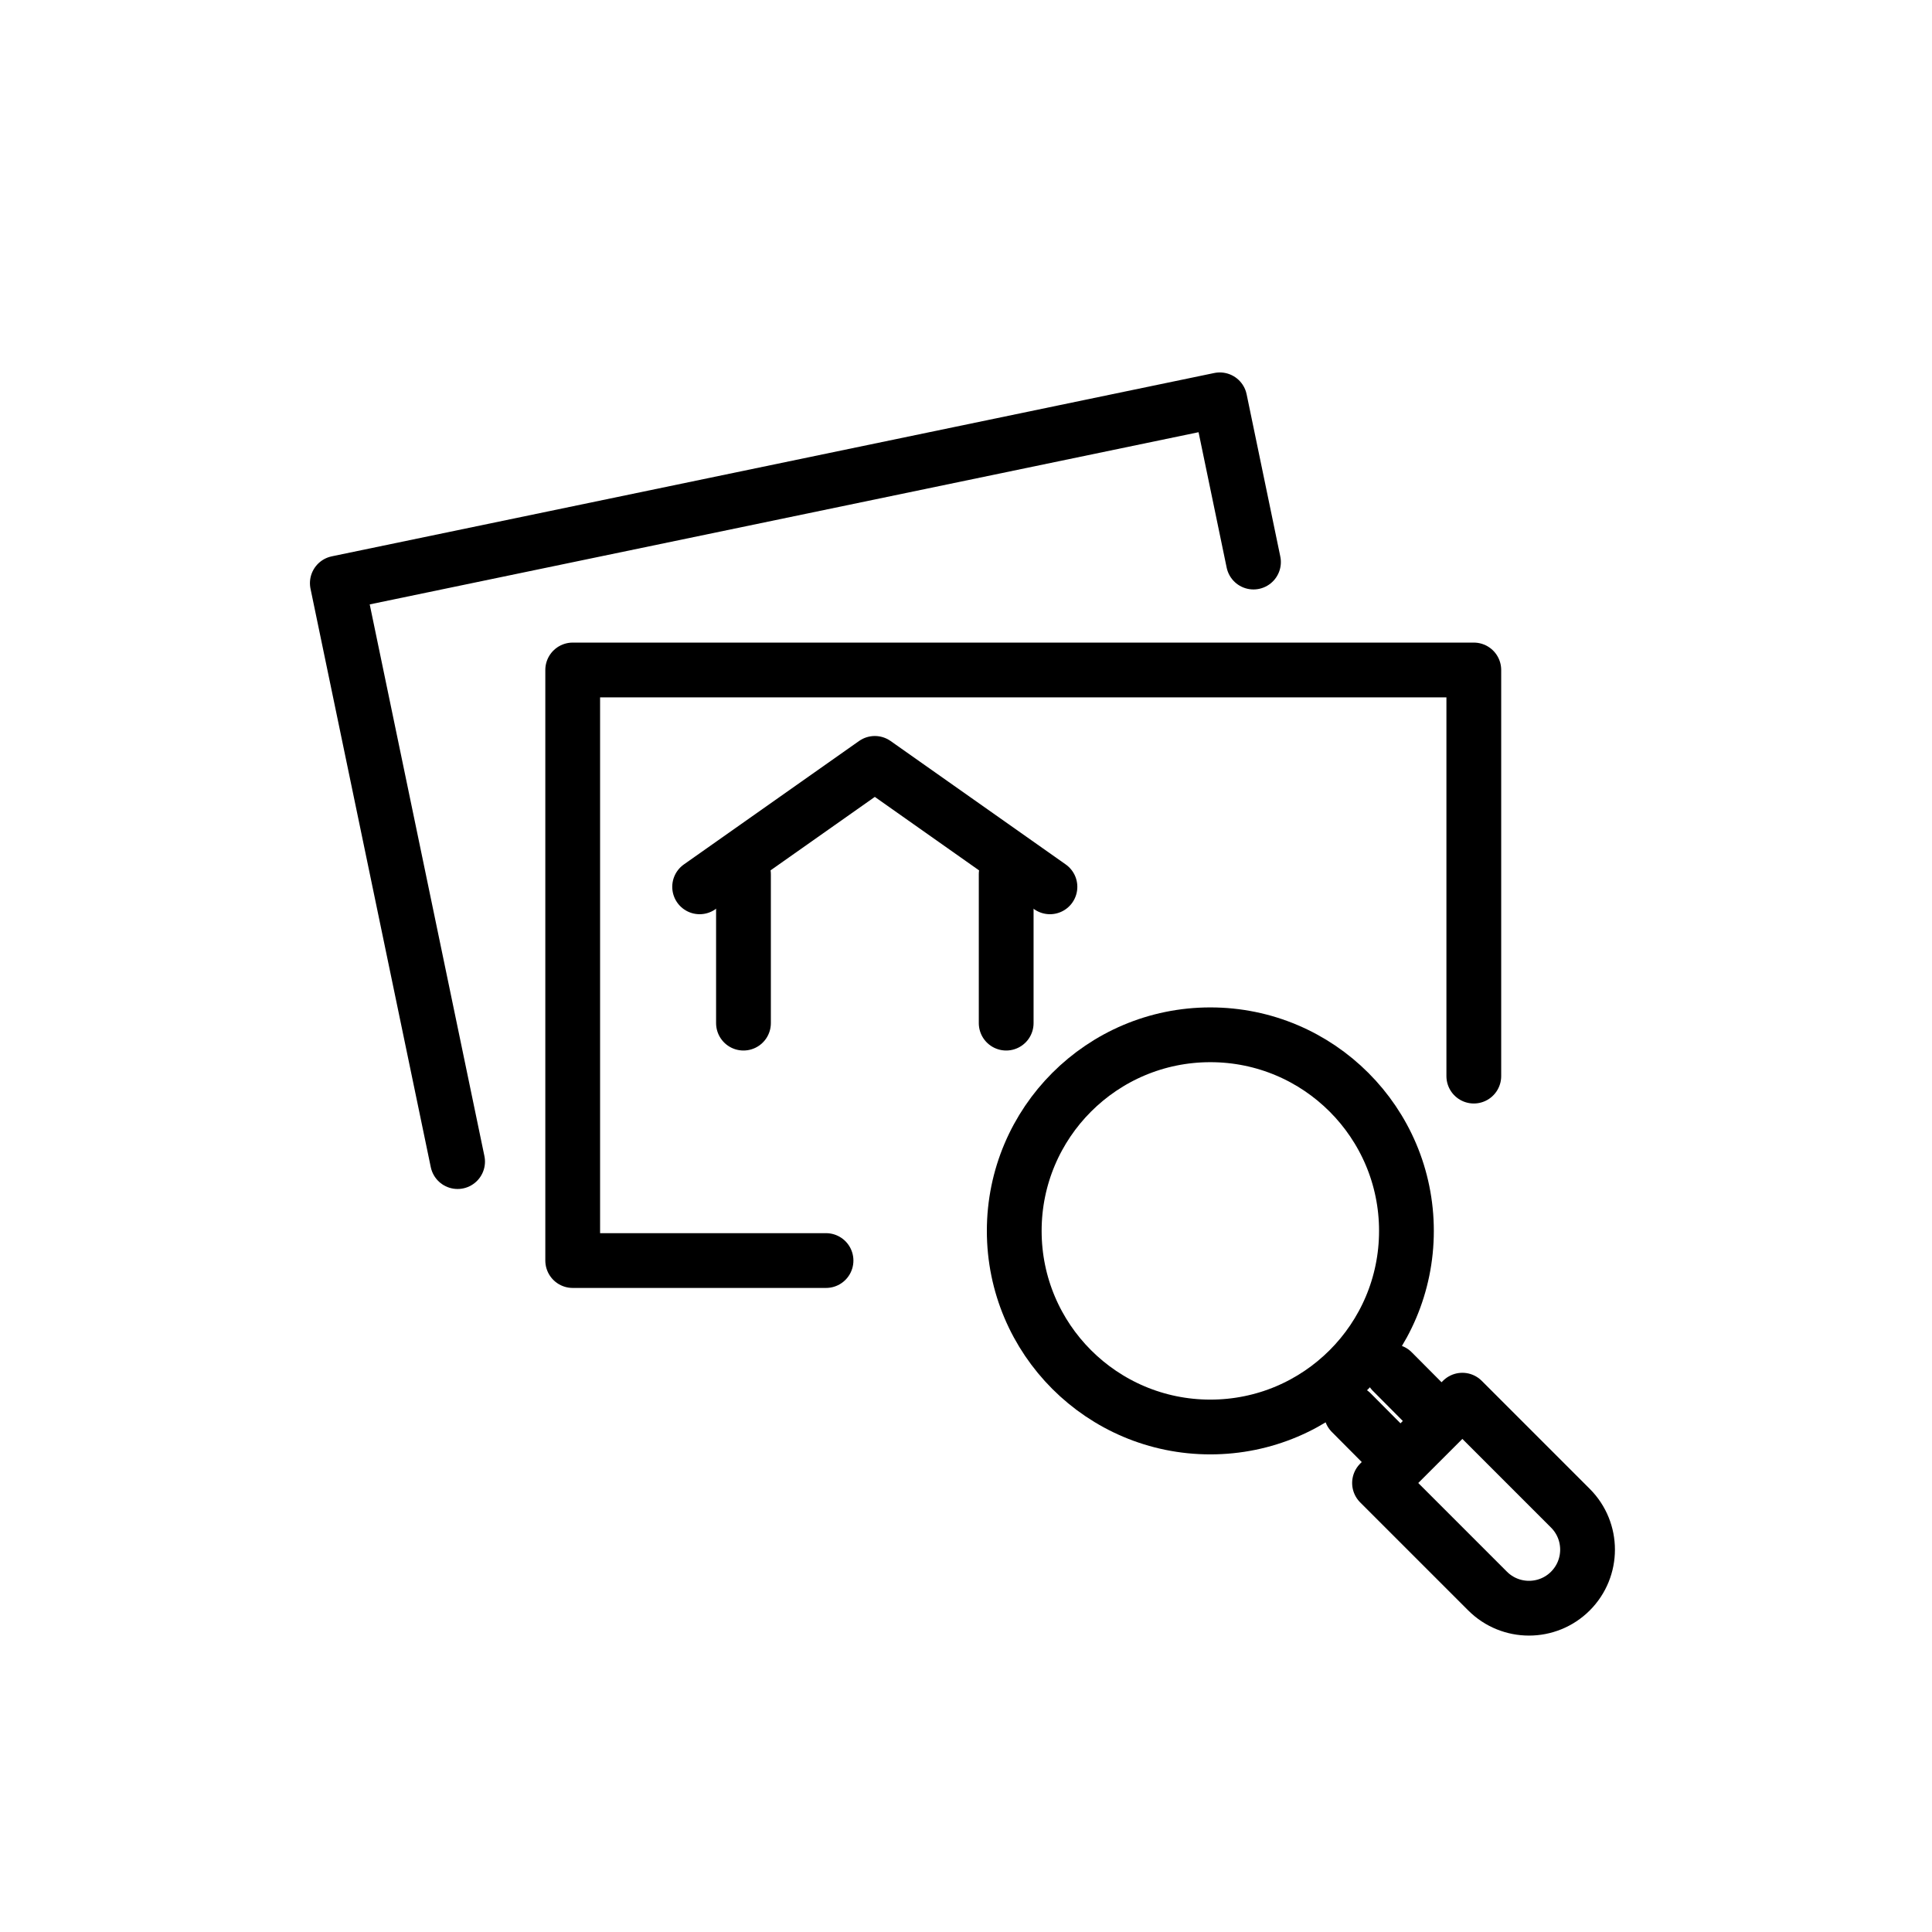
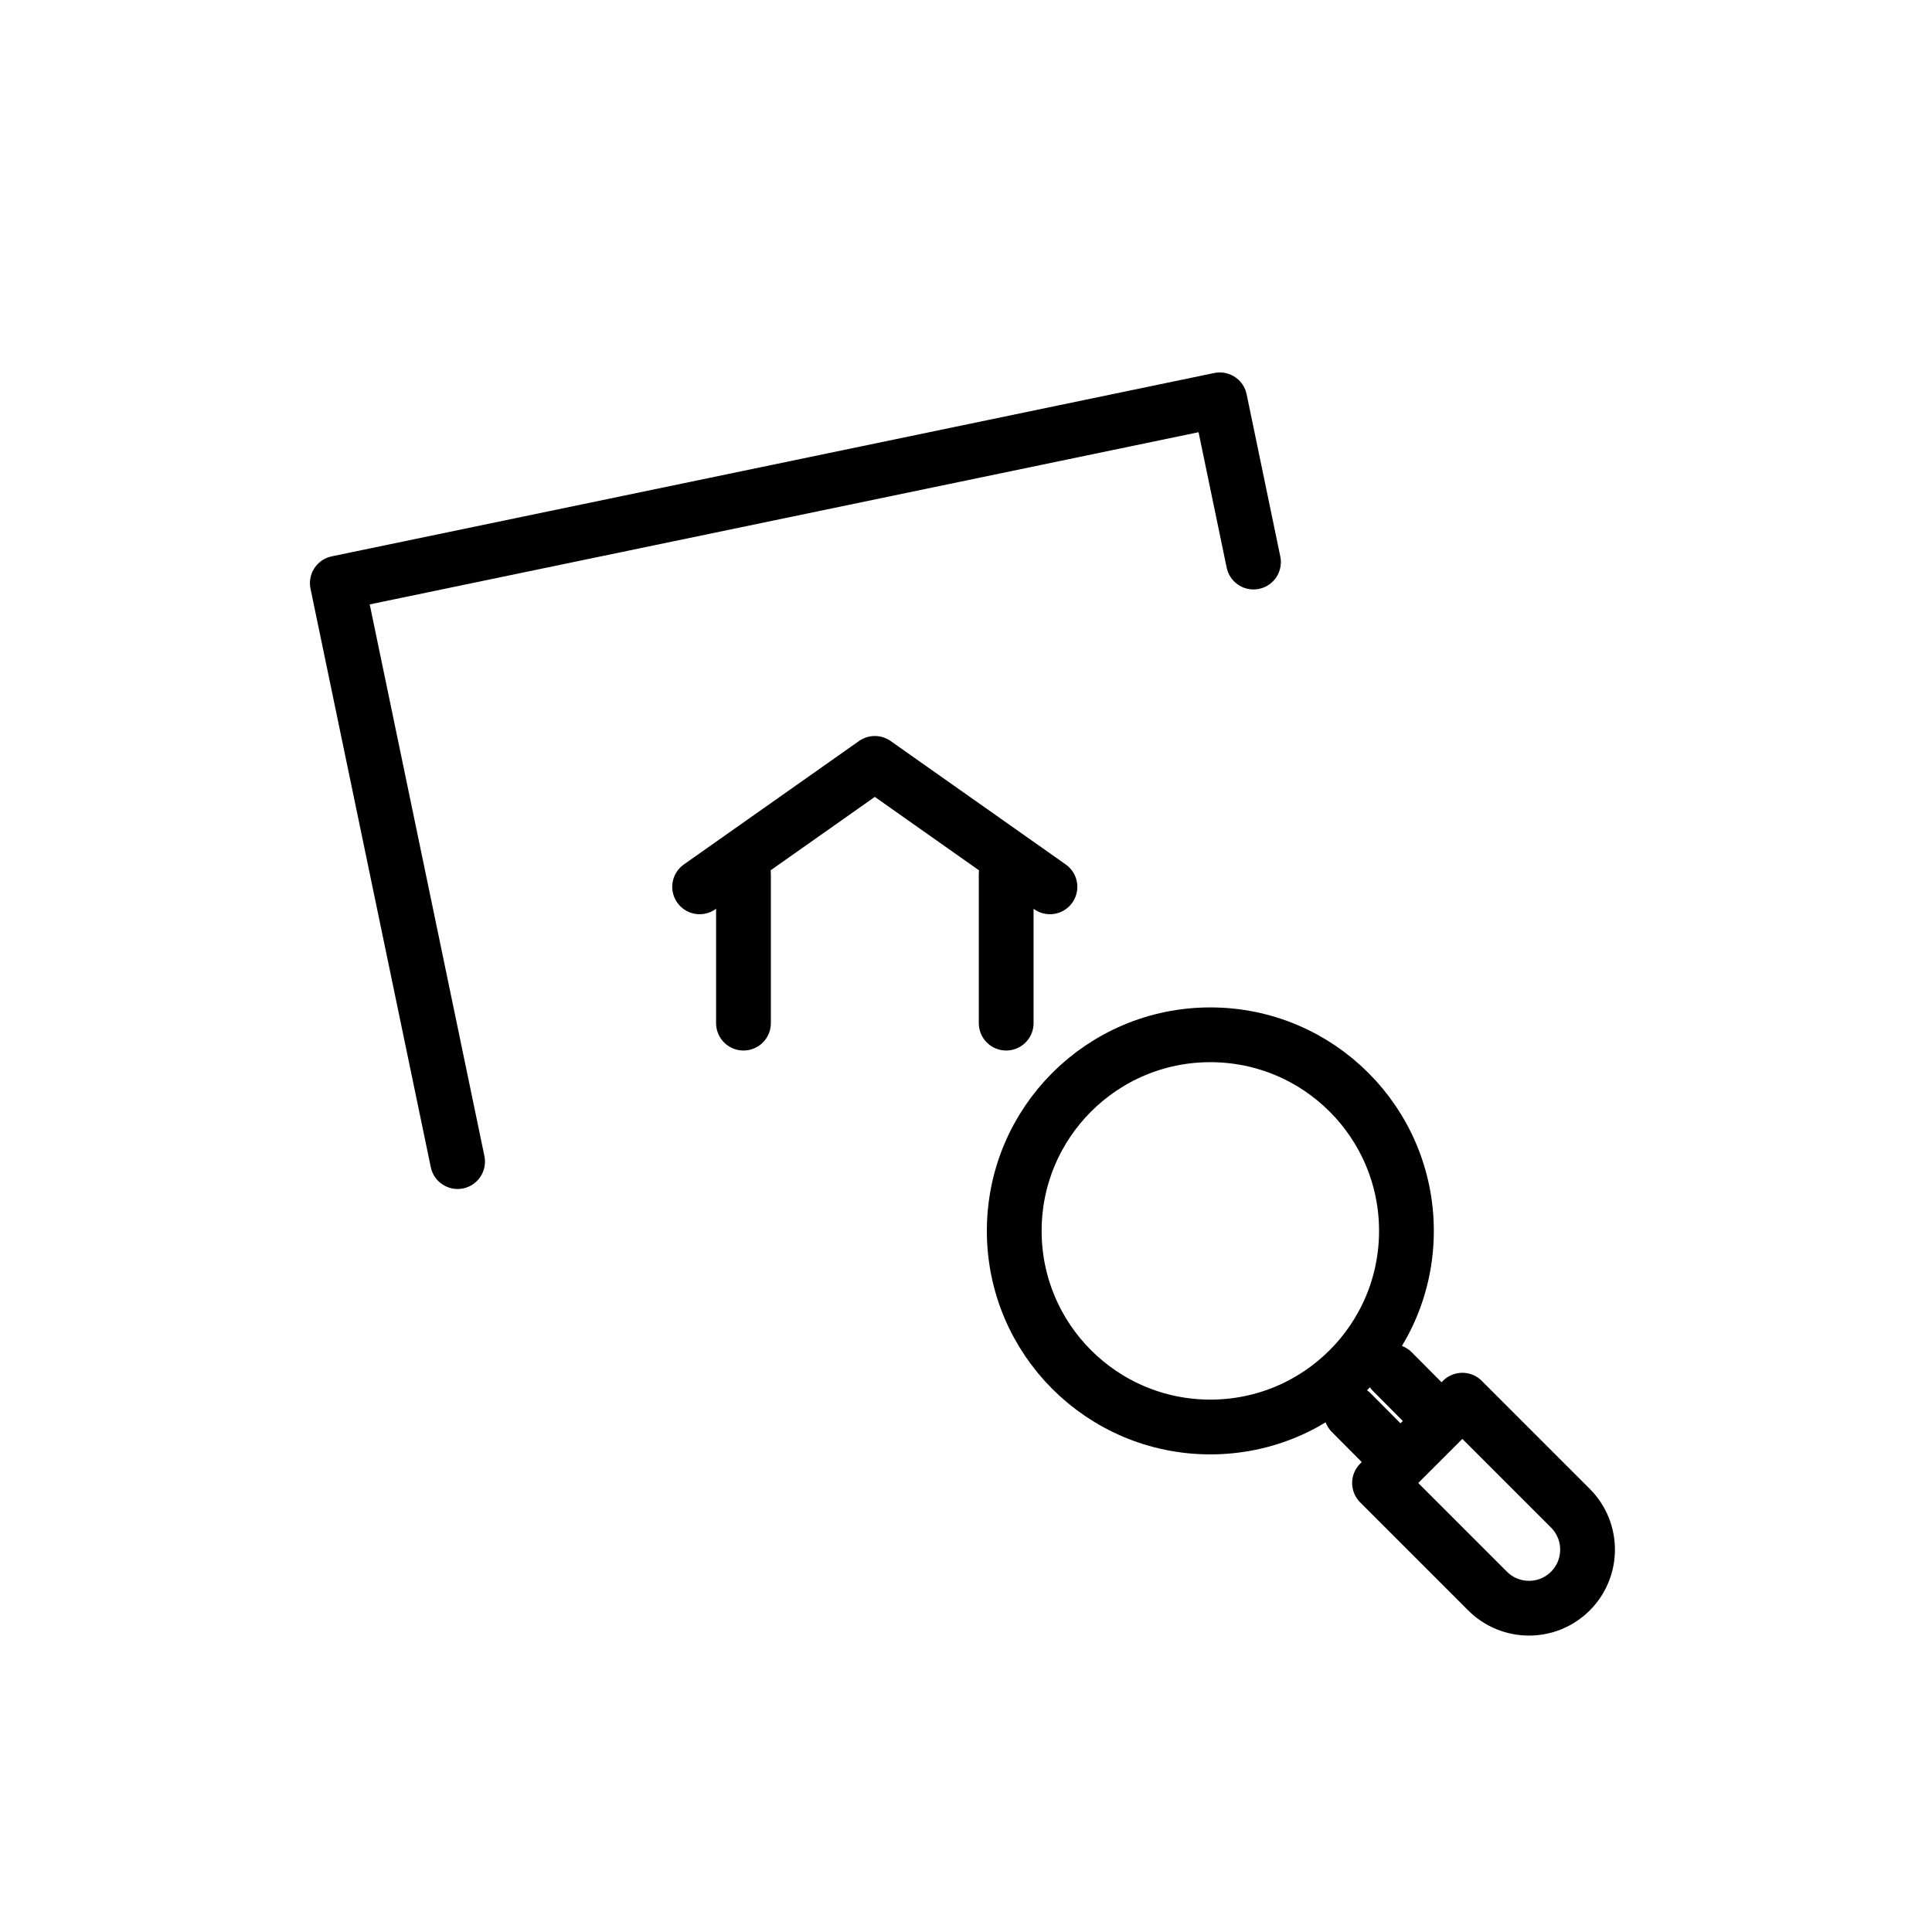
<svg xmlns="http://www.w3.org/2000/svg" id="a" width="100" height="100" viewBox="0 0 100 100">
  <defs>
    <style>.b{fill:none;stroke:#000;stroke-linecap:round;stroke-linejoin:round;stroke-width:2.835px;}</style>
  </defs>
  <polyline class="b" points="23.685 60.124 17.46 30.184 63.137 20.695 64.88 29.092" />
-   <polyline class="b" points="42.755 65.246 29.643 65.246 29.643 34.678 76.284 34.678 76.284 55.699" />
  <circle class="b" cx="62.647" cy="63.711" r="10.15" />
  <path class="b" d="M71.404,76.76l4.287-4.287,5.593,5.593c1.183,1.183,1.183,3.104,0,4.287h0c-1.183,1.183-3.104,1.183-4.287,0l-5.593-5.593h0Z" />
  <line class="b" x1="72.066" y1="70.993" x2="74.296" y2="73.235" />
  <line class="b" x1="72.17" y1="75.36" x2="69.94" y2="73.118" />
  <polyline class="b" points="36.213 45.902 45.281 39.513 54.345 45.902" />
  <path class="b" d="M52.08,52.957v-7.708" />
  <path class="b" d="M38.482,45.249v7.708" />
</svg>